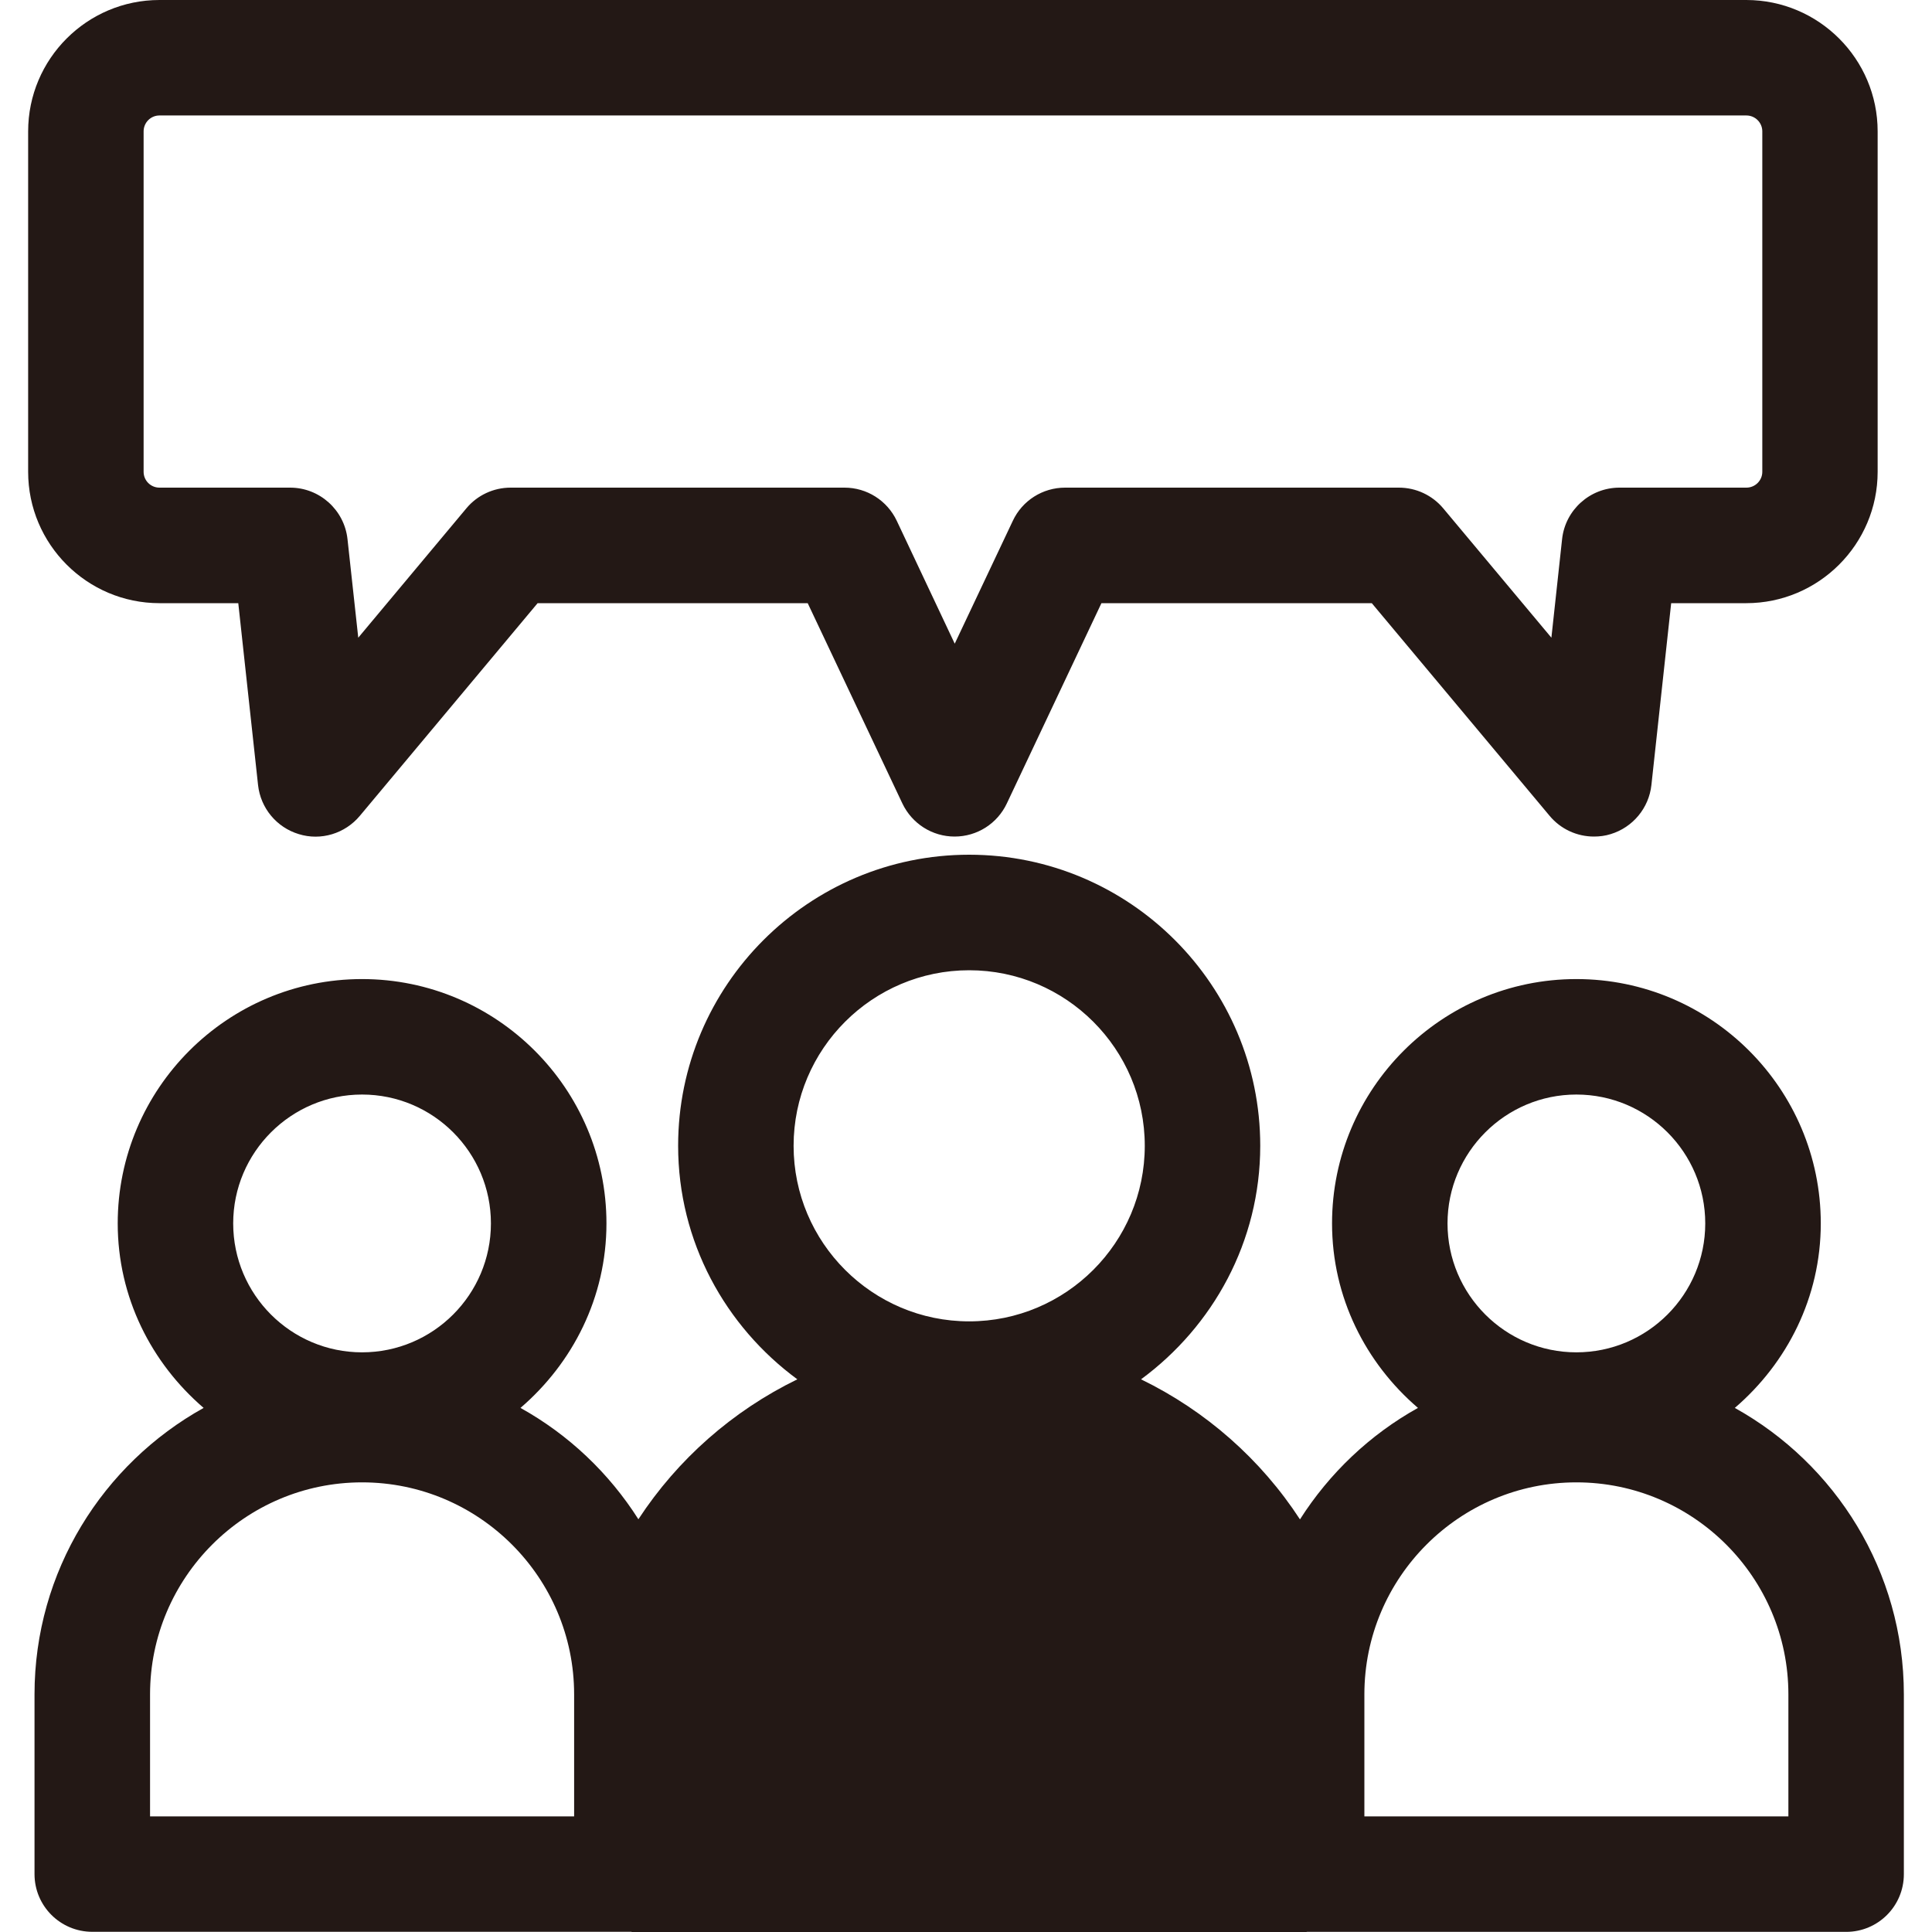
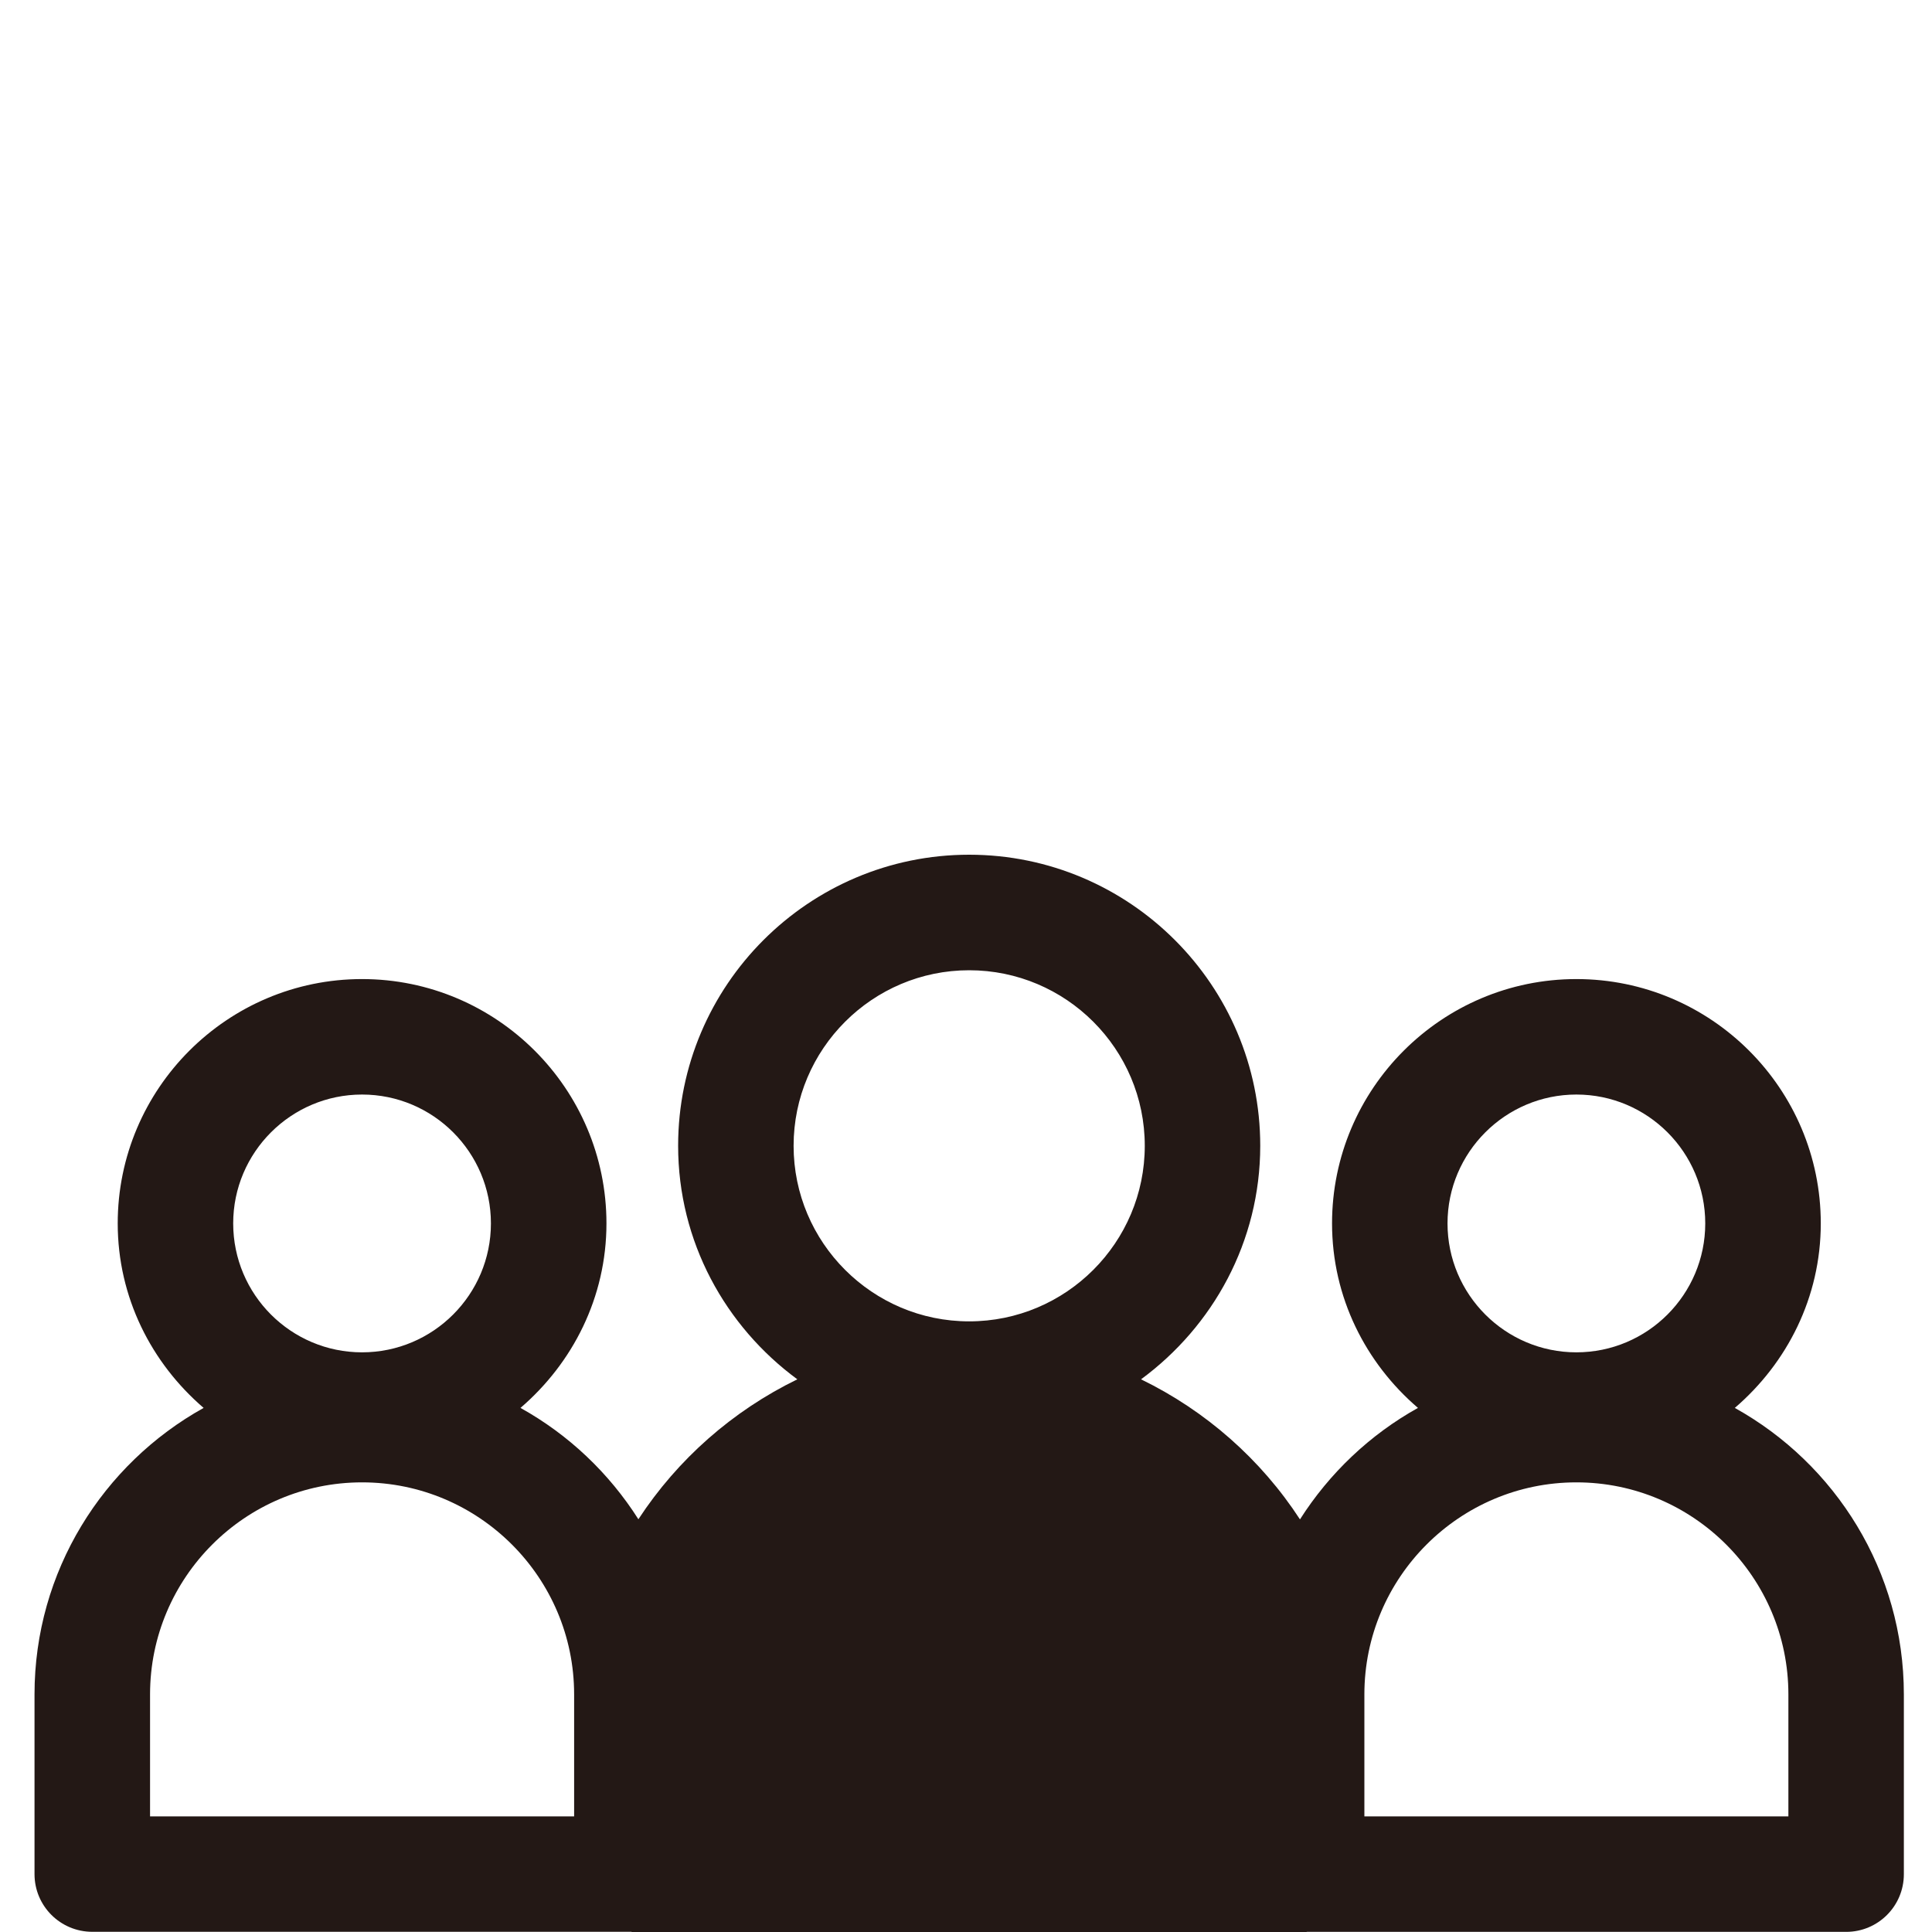
<svg xmlns="http://www.w3.org/2000/svg" version="1.1" id="レイヤー_1" x="0px" y="0px" width="30px" height="30px" viewBox="0 0 30 30" enable-background="new 0 0 30 30" xml:space="preserve">
  <g>
    <path fill="#231815" d="M26.938,21.862c0.811-0.696,1.335-1.715,1.335-2.865c0-2.092-1.702-3.794-3.795-3.794   c-2.092,0-3.794,1.702-3.794,3.794c0,1.15,0.523,2.169,1.334,2.865c-0.746,0.415-1.375,1.013-1.832,1.731   c-0.607-0.932-1.461-1.685-2.468-2.175c1.116-0.822,1.851-2.136,1.851-3.627c0-2.491-2.027-4.519-4.52-4.519   c-2.491,0-4.519,2.027-4.519,4.519c0,1.491,0.734,2.805,1.851,3.627c-1.006,0.49-1.859,1.242-2.468,2.173   c-0.456-0.718-1.085-1.315-1.831-1.729c0.81-0.696,1.335-1.715,1.335-2.865c0-2.092-1.703-3.794-3.795-3.794   c-2.093,0-3.794,1.702-3.794,3.794c0,1.15,0.524,2.169,1.334,2.865c-1.563,0.869-2.626,2.536-2.626,4.448v2.791   c0,0.496,0.402,0.896,0.897,0.896h8.37C9.808,29.998,9.811,30,9.812,30h10.473c0.004,0,0.006-0.002,0.01-0.002h8.372   c0.495,0,0.896-0.4,0.896-0.896v-2.791C29.563,24.398,28.502,22.731,26.938,21.862 M24.478,16.996c1.104,0,2.001,0.897,2.001,2.001   c0,1.104-0.896,2.002-2.001,2.002c-1.103,0-2.001-0.897-2.001-2.002C22.477,17.894,23.375,16.996,24.478,16.996 M15.049,15.066   c1.504,0,2.727,1.223,2.727,2.726s-1.223,2.726-2.727,2.726c-1.502,0-2.726-1.223-2.726-2.726S13.547,15.066,15.049,15.066    M5.622,16.996c1.104,0,2.001,0.897,2.001,2.001c0,1.104-0.897,2.002-2.001,2.002s-2.001-0.897-2.001-2.002   C3.621,17.894,4.519,16.996,5.622,16.996 M8.915,28.205H2.33v-1.895c0-1.814,1.477-3.292,3.292-3.292   c1.816,0,3.293,1.478,3.293,3.292V28.205z M27.77,28.205h-6.584v-1.895c0-1.814,1.477-3.292,3.292-3.292s3.292,1.478,3.292,3.292   V28.205z" />
-     <path fill="#231815" d="M24.751,12.99c-0.262,0-0.515-0.114-0.688-0.321l-2.762-3.303h-4.198l-1.469,3.11   c-0.148,0.314-0.463,0.514-0.811,0.514c-0.346,0-0.661-0.199-0.811-0.514l-1.47-3.11H8.348l-2.761,3.303   c-0.23,0.275-0.604,0.39-0.948,0.283c-0.344-0.104-0.593-0.404-0.632-0.762L3.7,9.366H2.476c-1.125,0-2.039-0.916-2.039-2.04V2.04   C0.437,0.915,1.351,0,2.476,0h24.64c1.125,0,2.04,0.915,2.04,2.04v5.286c0,1.124-0.915,2.04-2.04,2.04h-1.166l-0.307,2.824   c-0.039,0.357-0.288,0.657-0.632,0.762C24.926,12.979,24.837,12.99,24.751,12.99 M7.929,7.572h5.184c0.348,0,0.663,0.2,0.812,0.515   l0.9,1.908l0.902-1.908c0.147-0.314,0.463-0.515,0.811-0.515h5.184c0.266,0,0.518,0.118,0.688,0.321l1.68,2.009l0.166-1.53   c0.049-0.454,0.434-0.8,0.891-0.8h1.971c0.136,0,0.247-0.11,0.247-0.246V2.04c0-0.136-0.111-0.247-0.247-0.247H2.476   c-0.136,0-0.246,0.111-0.246,0.247v5.286c0,0.136,0.11,0.246,0.246,0.246h2.029c0.457,0,0.842,0.346,0.891,0.8l0.167,1.53   l1.679-2.009C7.411,7.69,7.663,7.572,7.929,7.572" />
  </g>
</svg>